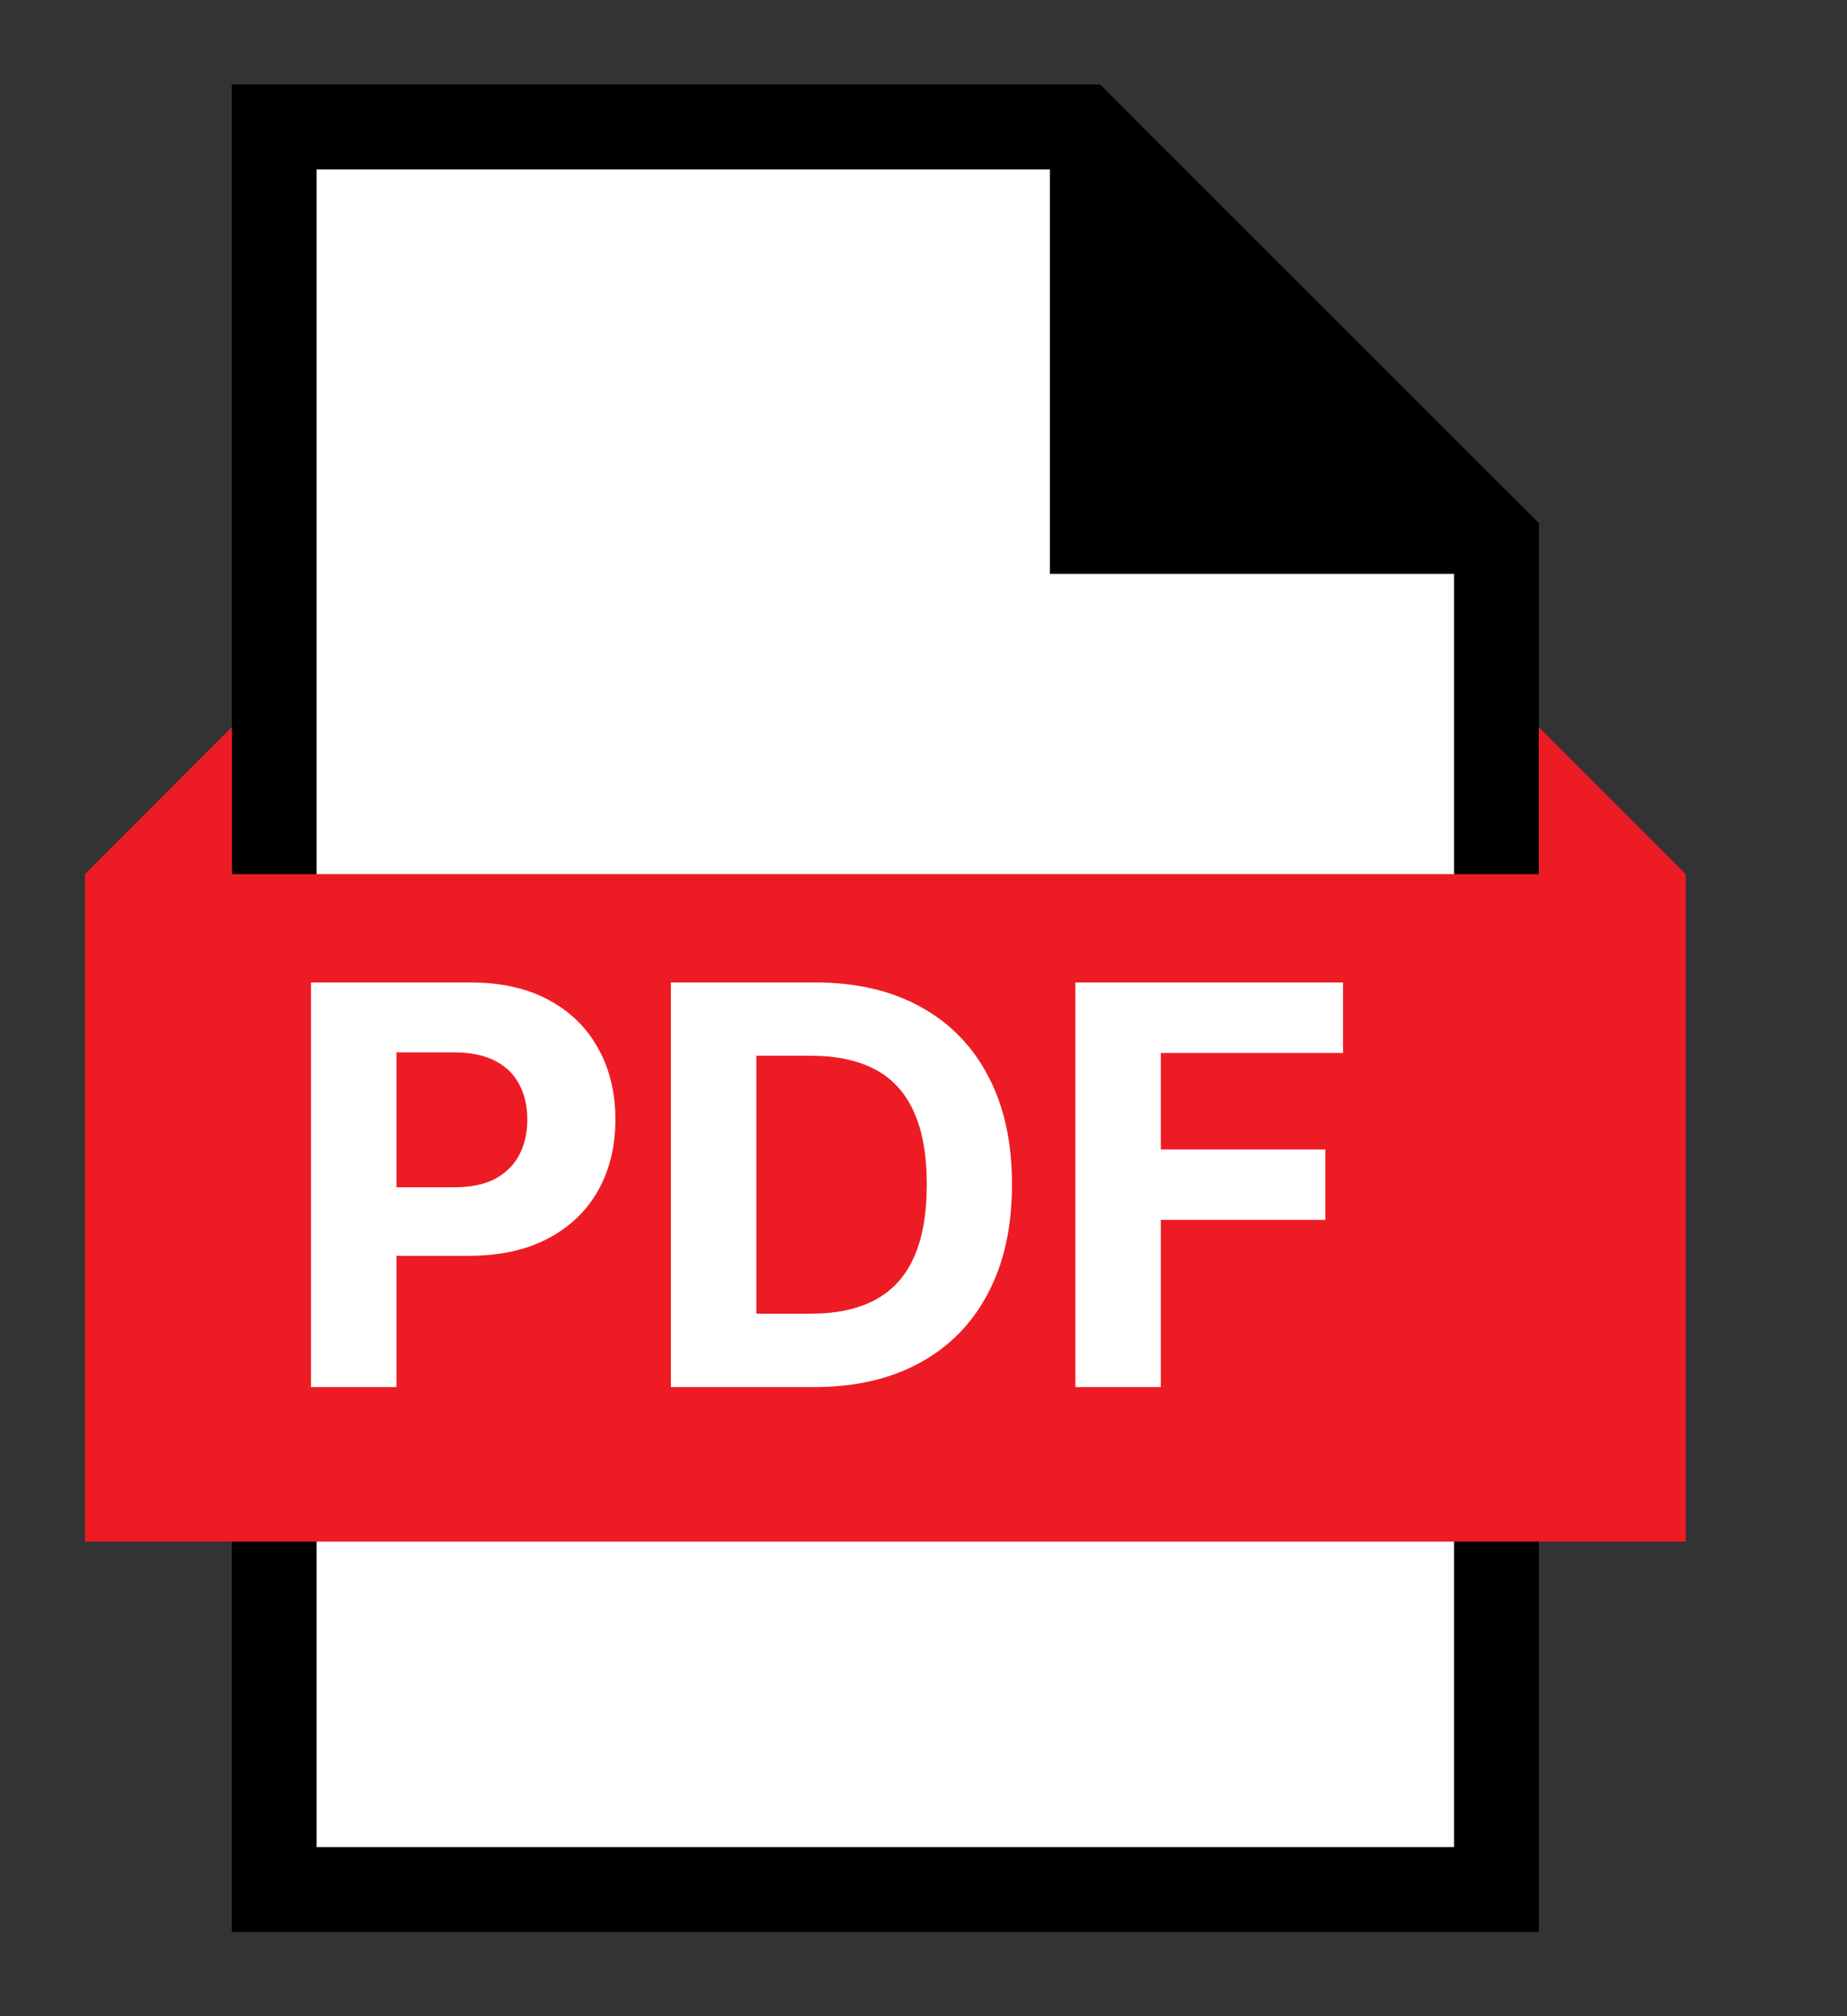
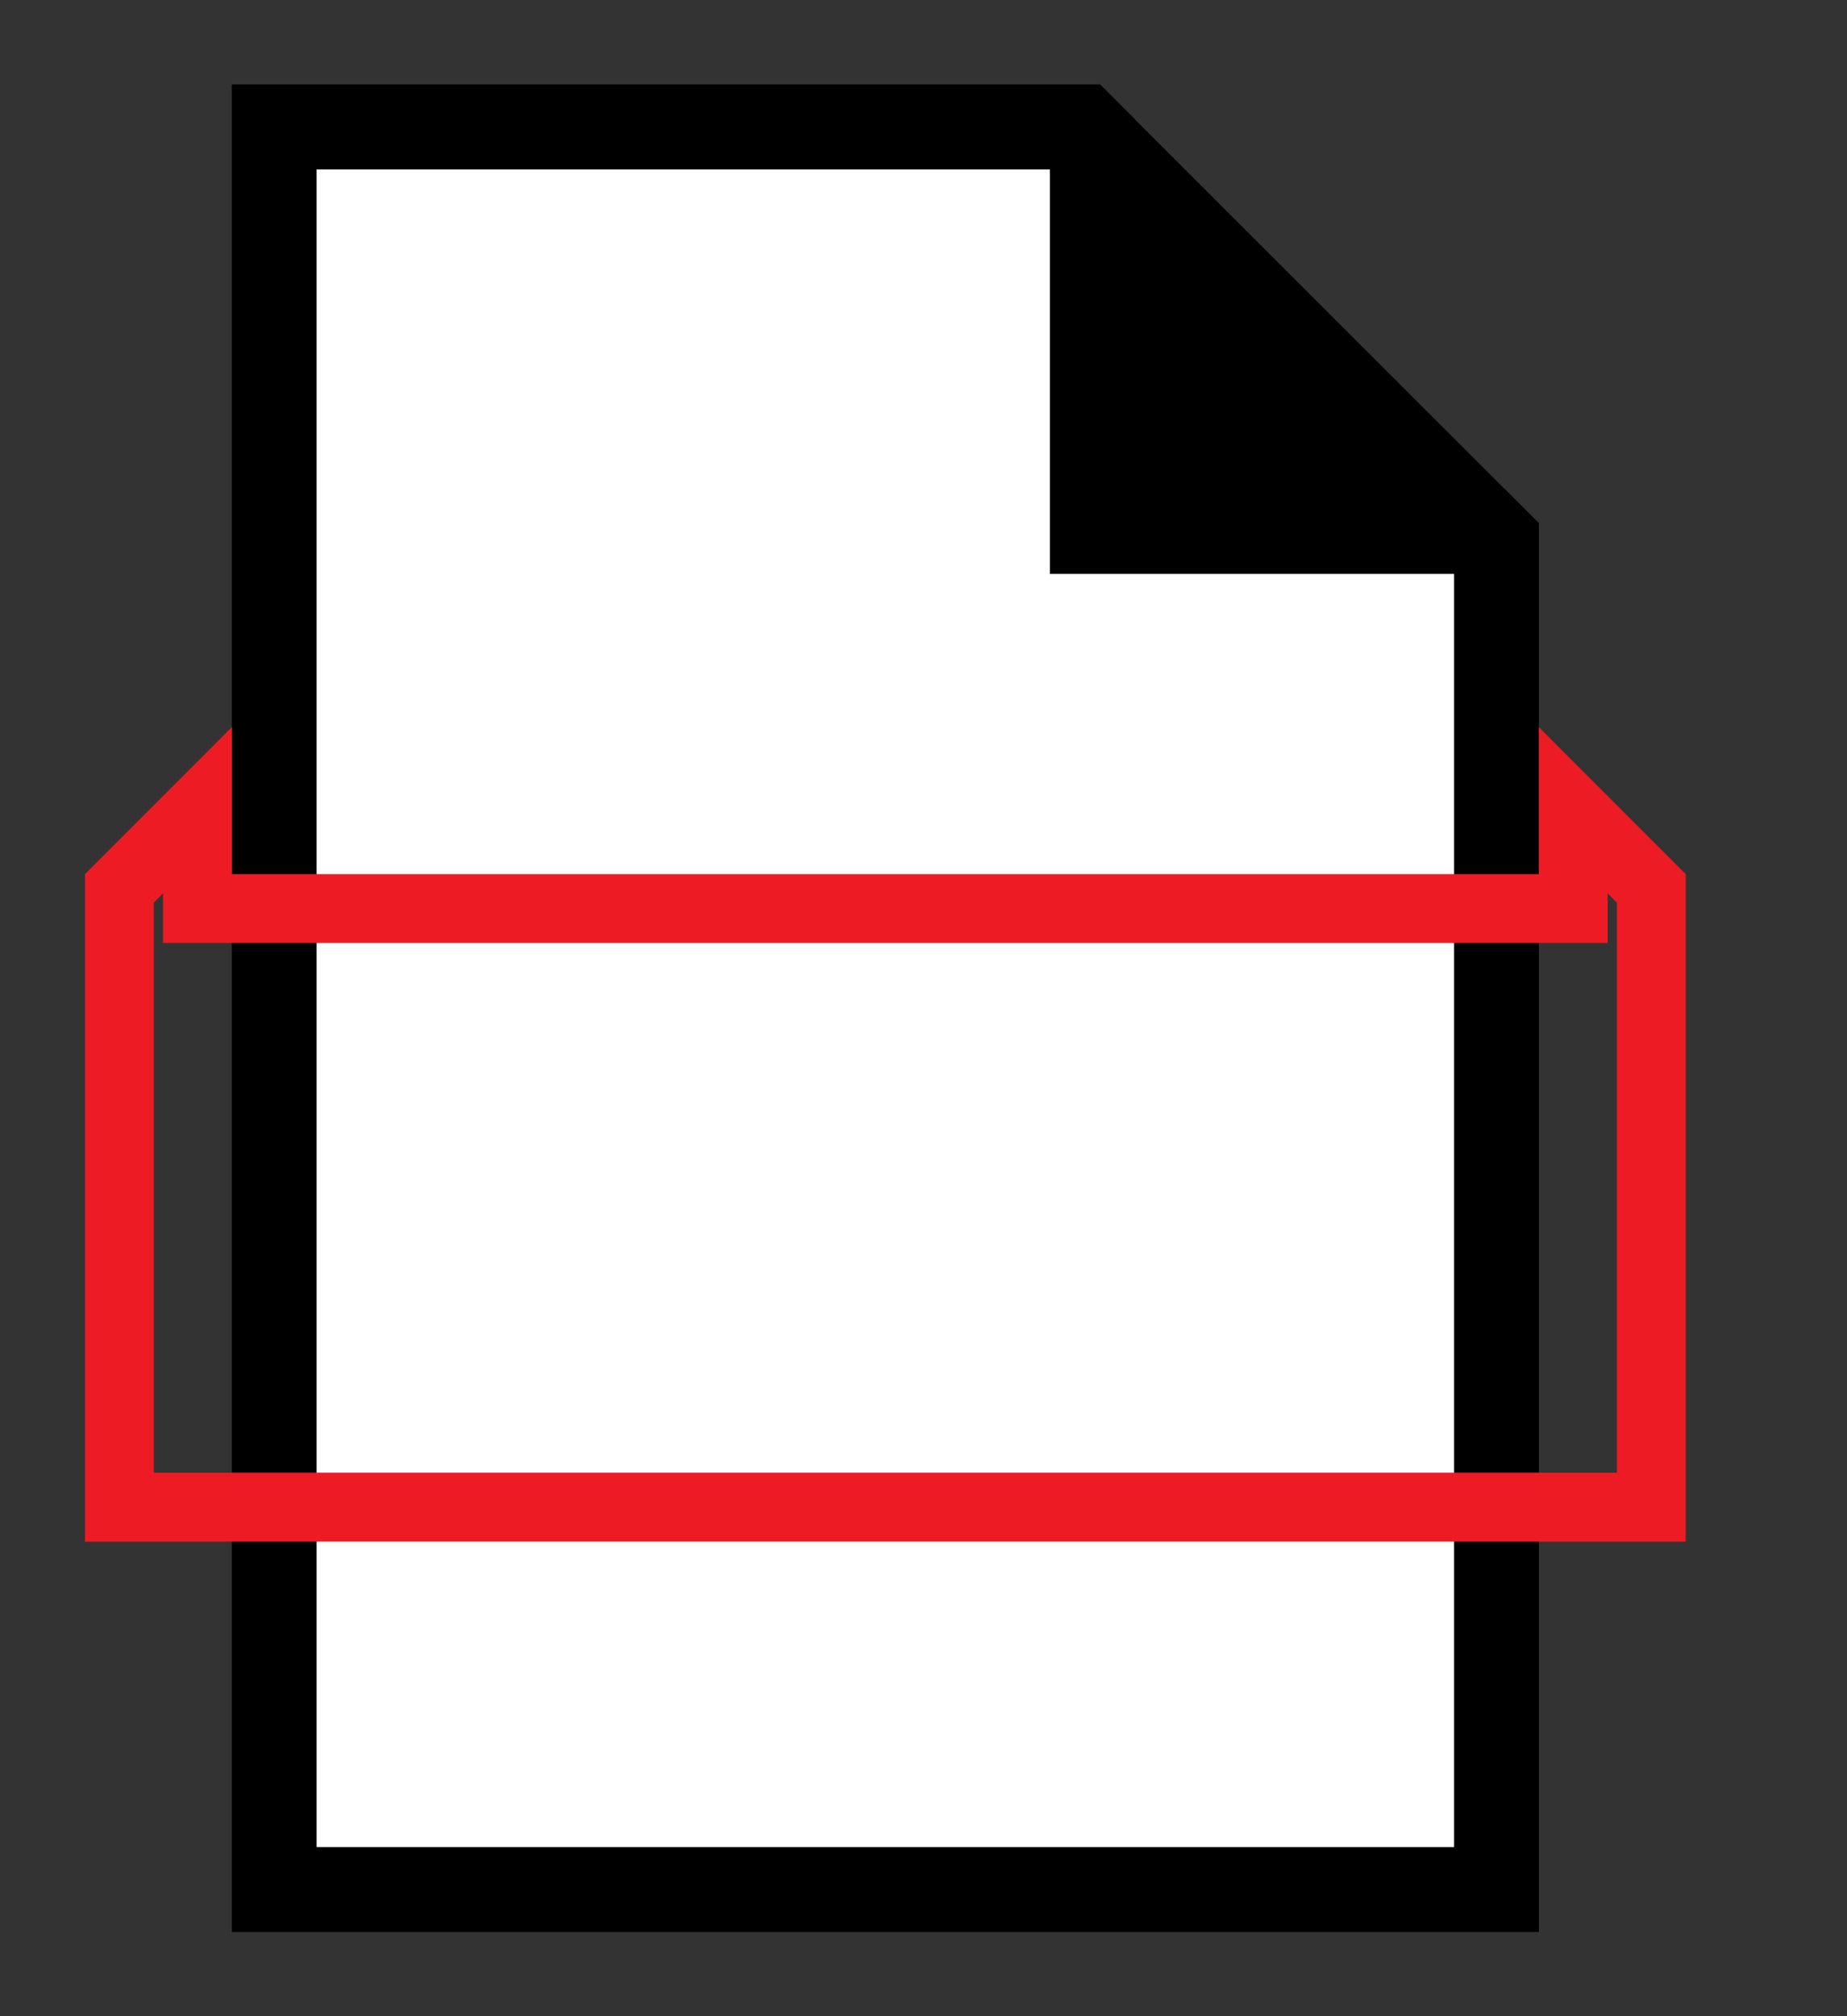
<svg xmlns="http://www.w3.org/2000/svg" width="22" height="24" viewBox="0 0 22 24" fill="none">
  <rect x="0" y="0" width="22" height="24" fill="#333333" stroke="none" />
  <path d="M3.266 22.492V1.513H12.896L17.825 6.437V22.492H3.266Z" fill="white" />
  <path d="M12.688 2.017L17.32 6.646V21.987H3.771V2.017H12.688ZM13.105 1.008H2.762V22.996H18.329V6.228L13.105 1.008Z" fill="black" />
  <path d="M3.266 22.492V1.513H12.896L13.011 1.627V6.327H17.715L17.825 6.437V22.492H3.266Z" fill="white" />
  <path d="M12.506 2.017V5.823V6.832H13.515H17.32V21.987H3.771V2.017H12.506ZM13.105 1.008H2.762V22.996H18.329V6.228L17.924 5.823H13.515V1.418L13.105 1.008Z" fill="black" />
  <path d="M13.852 5.534V3.069L16.29 5.448V5.534H13.852Z" fill="black" />
  <path d="M14.356 4.266L15.139 5.029H14.356V4.266ZM14.041 2.549H13.347V6.038H16.795V5.235L14.041 2.549Z" fill="black" />
-   <path d="M1.422 17.941V10.575L2.352 9.645V10.815H18.739V9.645L19.669 10.575V17.941H1.422Z" fill="#ED1C24" />
  <path d="M19.149 10.634L19.259 10.745V17.531H1.832V10.745L1.942 10.634V11.225H2.762H18.329H19.149V10.634M18.329 8.655V10.405H2.762V8.655L1.012 10.405V18.351H20.079V10.405L18.329 8.655Z" fill="#ED1C24" />
-   <path d="M3.704 16.511V11.695H5.604C5.969 11.695 6.28 11.764 6.537 11.904C6.794 12.042 6.99 12.234 7.125 12.48C7.262 12.725 7.33 13.007 7.33 13.327C7.33 13.646 7.261 13.929 7.123 14.173C6.985 14.418 6.785 14.608 6.523 14.745C6.263 14.881 5.948 14.949 5.578 14.949H4.367V14.133H5.413C5.609 14.133 5.771 14.099 5.898 14.032C6.026 13.963 6.122 13.868 6.185 13.748C6.249 13.625 6.281 13.485 6.281 13.327C6.281 13.167 6.249 13.027 6.185 12.908C6.122 12.787 6.026 12.694 5.898 12.628C5.769 12.561 5.606 12.527 5.409 12.527H4.722V16.511H3.704ZM9.698 16.511H7.991V11.695H9.712C10.197 11.695 10.614 11.791 10.963 11.984C11.313 12.175 11.582 12.45 11.77 12.809C11.96 13.168 12.054 13.598 12.054 14.098C12.054 14.6 11.96 15.031 11.77 15.391C11.582 15.752 11.311 16.028 10.959 16.221C10.607 16.414 10.187 16.511 9.698 16.511ZM9.009 15.638H9.656C9.957 15.638 10.21 15.585 10.415 15.478C10.622 15.37 10.778 15.203 10.881 14.977C10.986 14.75 11.039 14.457 11.039 14.098C11.039 13.742 10.986 13.451 10.881 13.226C10.778 13 10.623 12.834 10.418 12.727C10.212 12.62 9.959 12.567 9.658 12.567H9.009V15.638ZM12.809 16.511V11.695H15.997V12.534H13.827V13.682H15.786V14.521H13.827V16.511H12.809Z" fill="white" />
</svg>